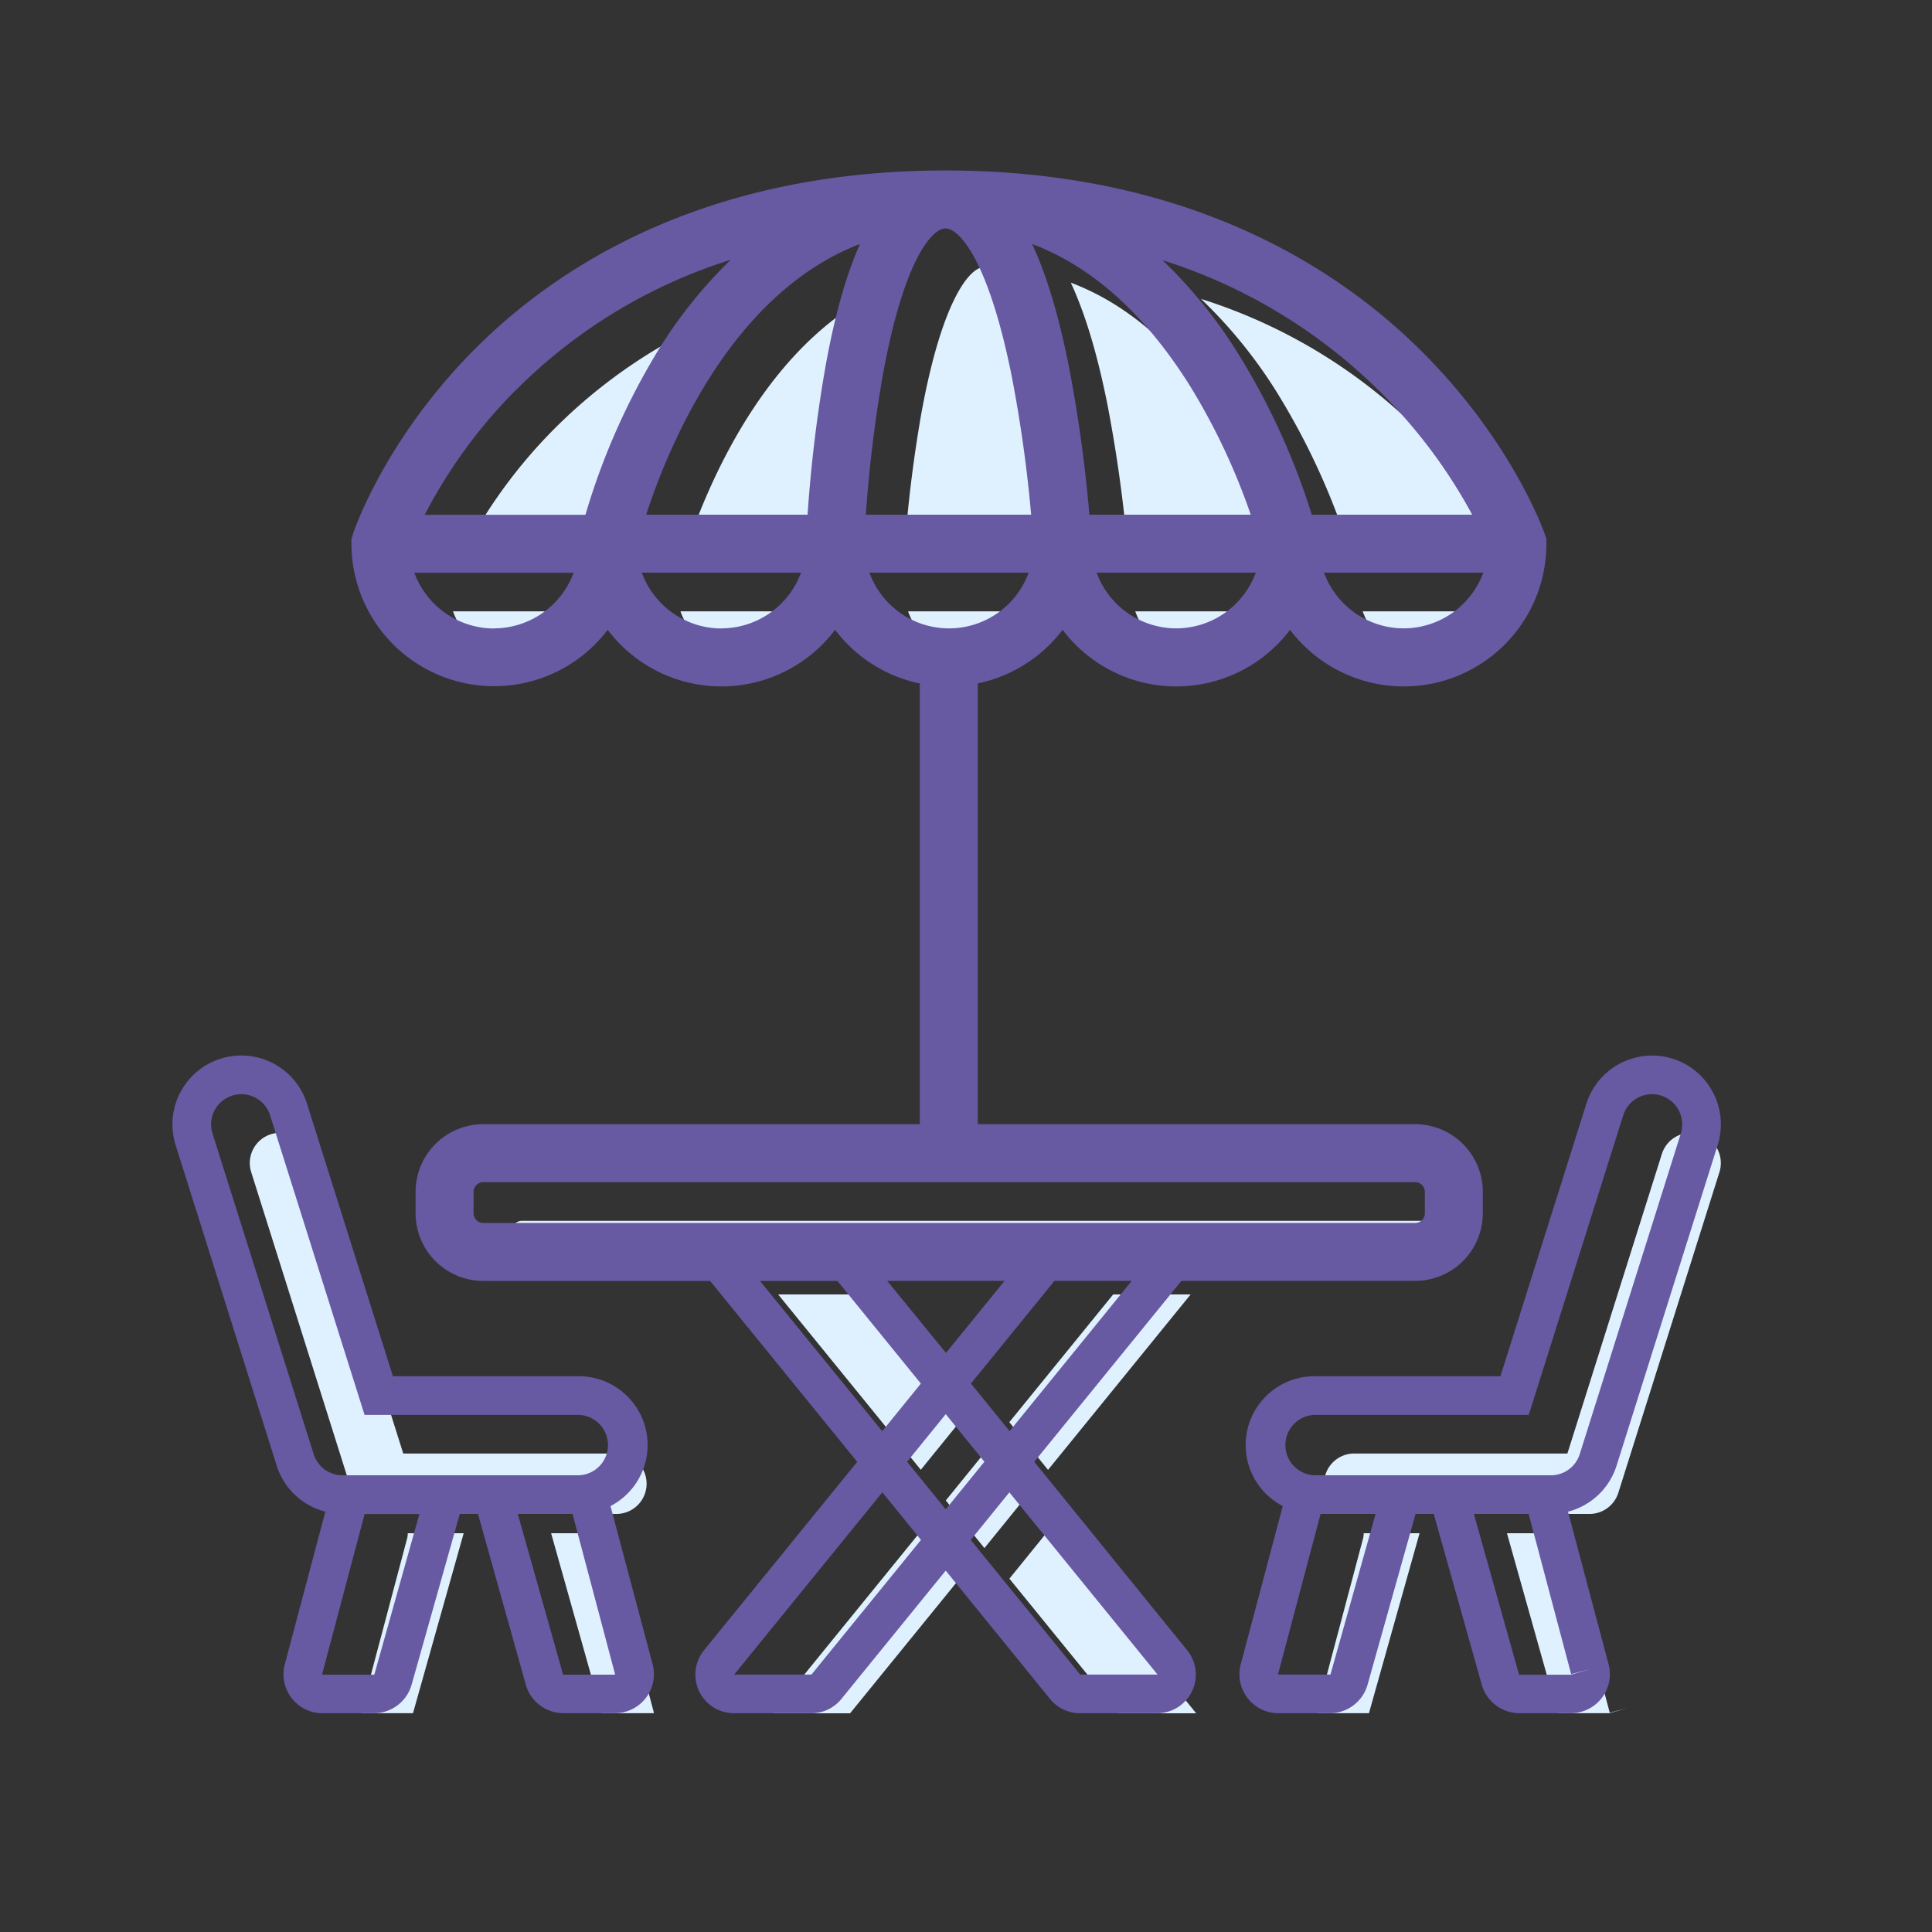
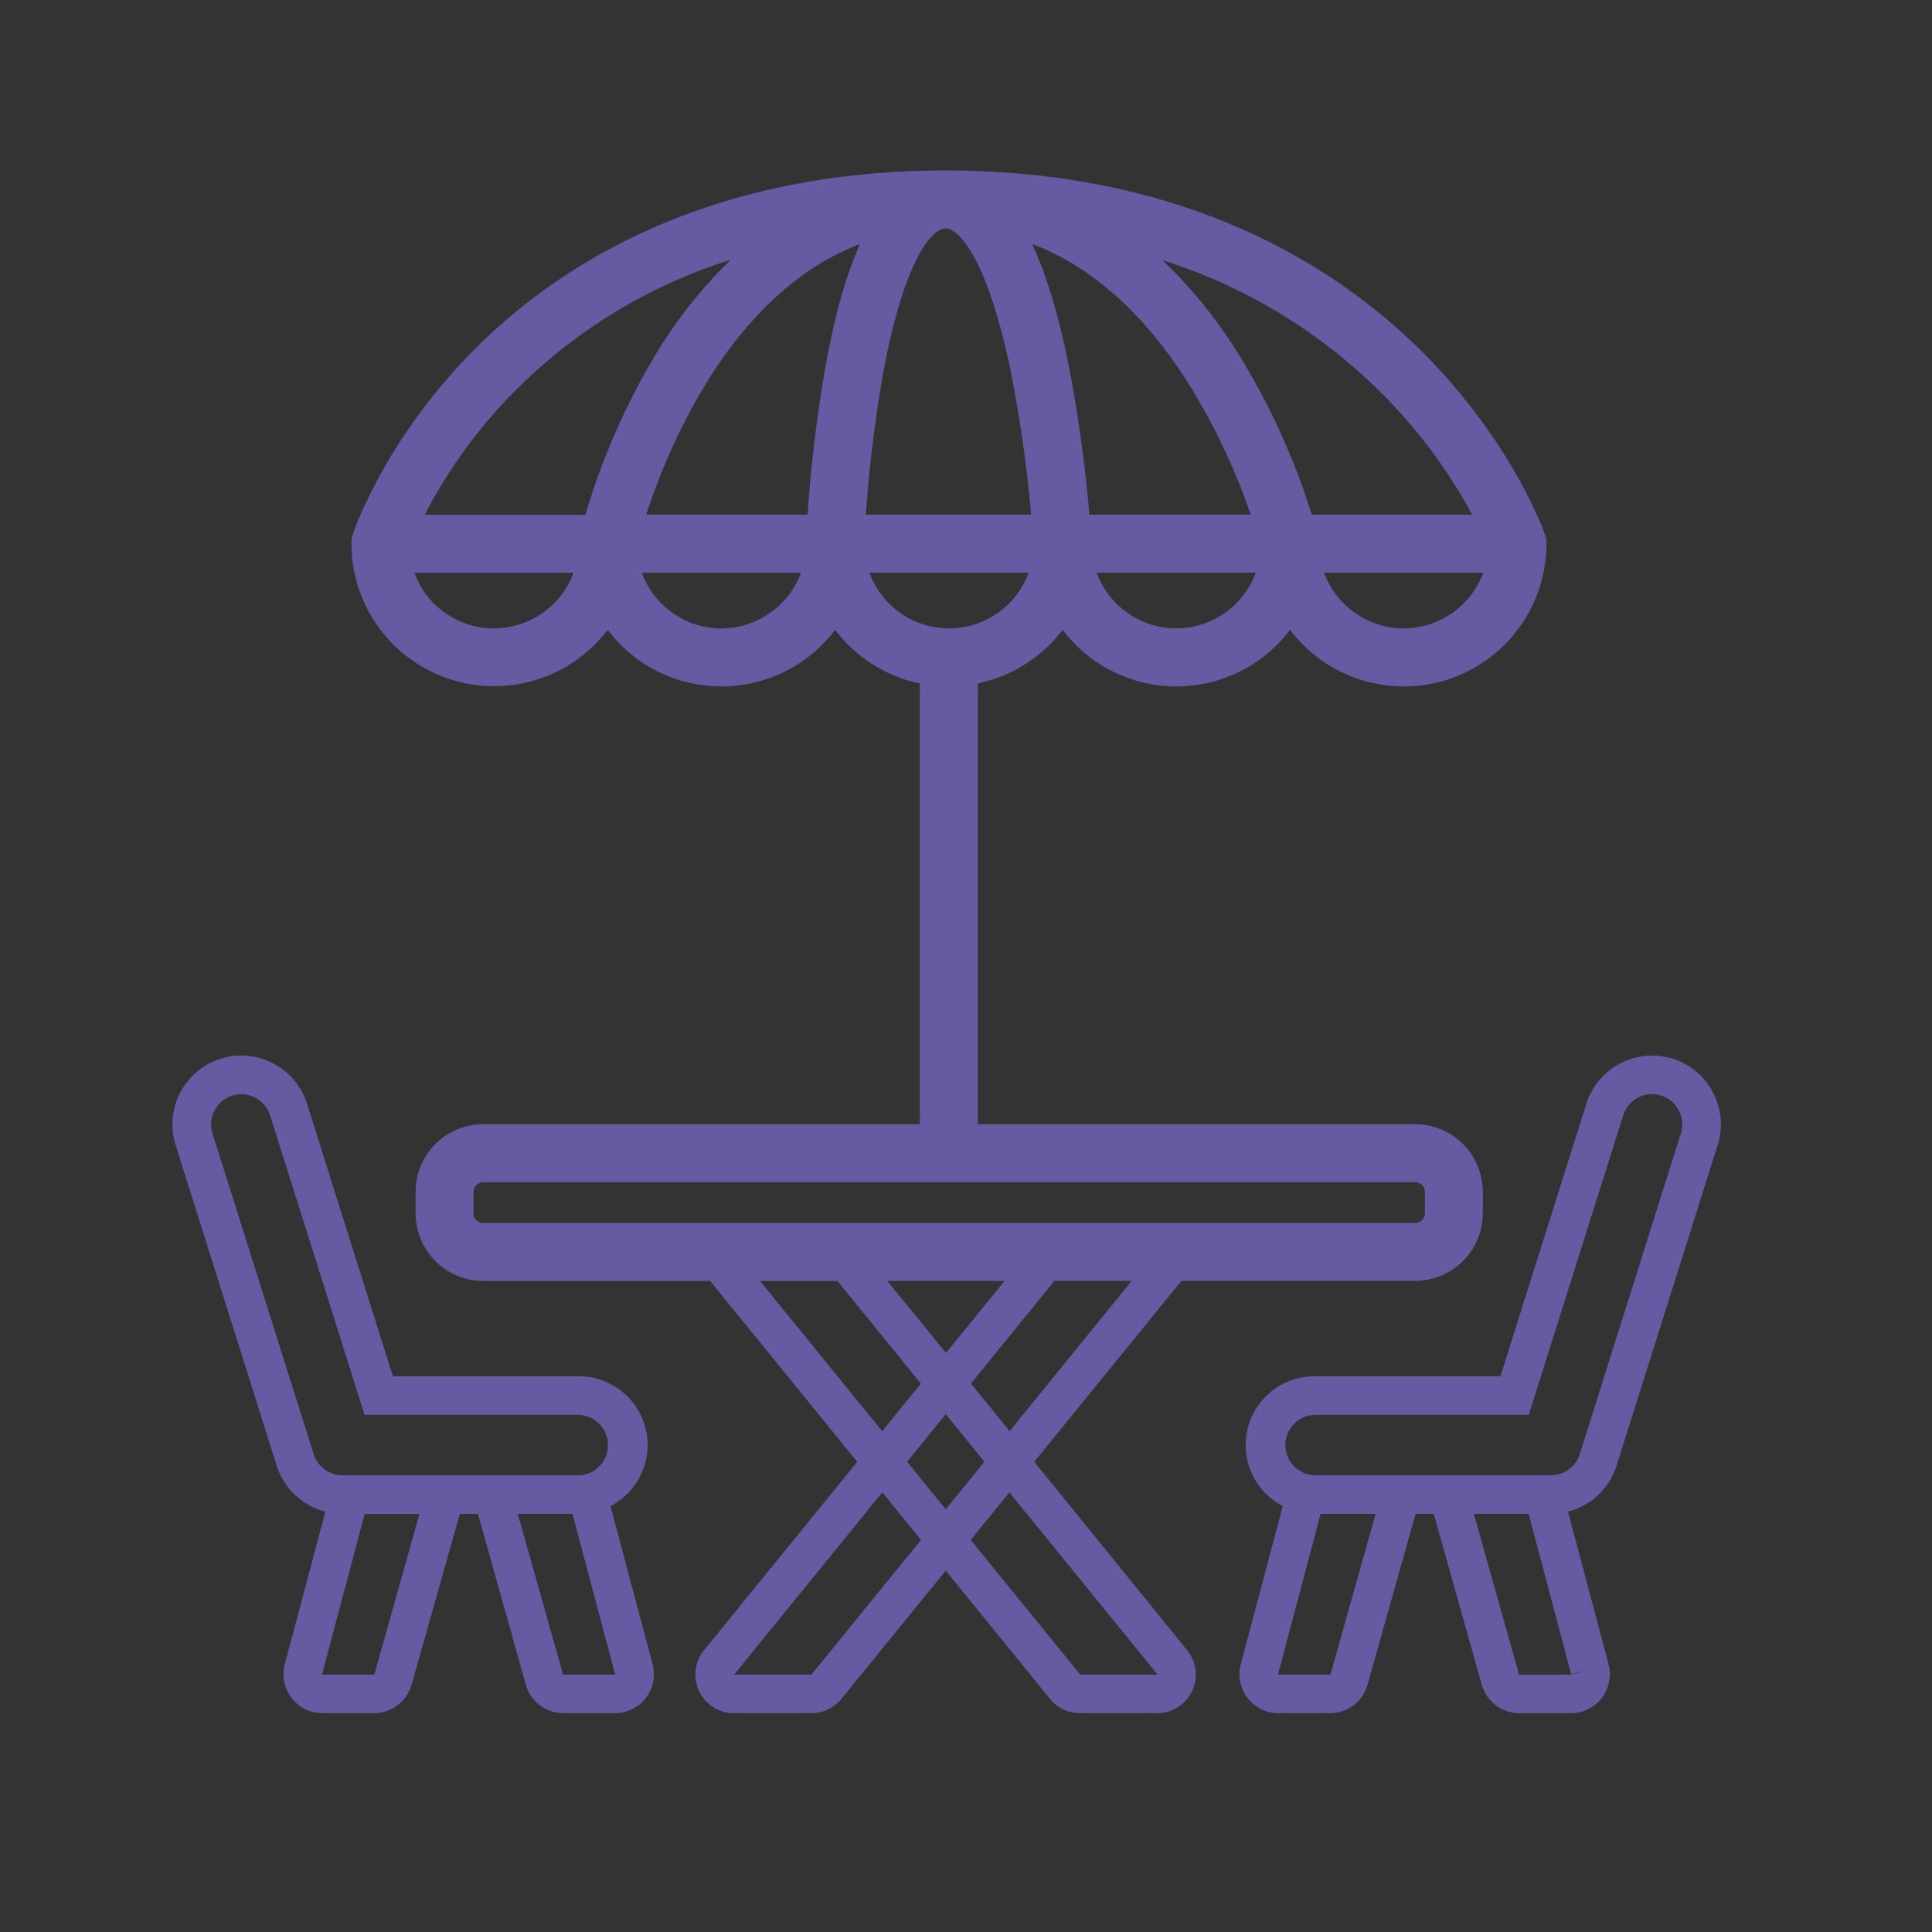
<svg xmlns="http://www.w3.org/2000/svg" viewBox="0 0 500 500">
  <rect x="0" y="0" width="500" height="500" fill="#333333" stroke="none" />
  <title>icon-home-core-outdoor-contents</title>
  <g id="icon-home-core-outdoor-contents">
-     <path d="M161.51,143.2H119.92a131.27,131.27,0,0,1,23.61-32.29,135.94,135.94,0,0,1,55.57-33.7,120.57,120.57,0,0,0-19.75,25.07A178.28,178.28,0,0,0,161.51,143.2Zm169.35-41a182.38,182.38,0,0,1,18.63,41H391A135.13,135.13,0,0,0,366.78,111a139.49,139.49,0,0,0-55.95-33.64A124.29,124.29,0,0,1,330.86,102.19Zm-193,70.43a22,22,0,0,0,20.6-14.42H117.23A22,22,0,0,0,137.84,172.62Zm256-14.42H352.66a21.93,21.93,0,0,0,41.21,0Zm-176.57,0H176.1a21.92,21.92,0,0,0,41.2,0Zm117.7,0H293.8a21.92,21.92,0,0,0,41.2,0Zm-116-15a366.07,366.07,0,0,1,4.6-38.37C226,91.68,229,81.15,232.57,73.15c-33.16,12.69-49.46,52-55.34,70Zm72.89,0h41.76a167,167,0,0,0-15.76-33.39C306.31,91.28,292.64,79,277.12,73.15c3.72,8,6.87,18.46,9.48,31.54A367.72,367.72,0,0,1,291.93,143.2Zm-15.77,15H235a21.93,21.93,0,0,0,41.21,0Zm-4.3-50.7c-6.05-30.3-13.63-38.38-17.15-38.38s-10.85,8.08-16.31,38.37a354.34,354.34,0,0,0-4.32,35.71h42.78A353.13,353.13,0,0,0,271.86,107.5ZM378.75,324v-5.55a2.5,2.5,0,0,0-2.5-2.5H135.06a2.5,2.5,0,0,0-2.5,2.5V324a2.5,2.5,0,0,0,2.5,2.5H376.25A2.5,2.5,0,0,0,378.75,324ZM238.3,380.38l10-12.32L221.44,335H201.39ZM200,443.4l20,0,28.33-34.83-10-12.32ZM254.77,376l-10,12.32,10,12.32,10-12.32Zm16.46,4.4L308.14,335H288.09l-26.88,33.06Zm-10,28.16,28.34,34.84h20l-38.36-47.16ZM98.44,391.8H159.8a7.82,7.82,0,0,0,0-15.63H104.36L79.91,298.64a7.81,7.81,0,1,0-14.9,4.7l26.17,83a7.83,7.83,0,0,0,7.15,5.46Zm58.64,5H142.63l13.08,46.51a.1.1,0,0,0,.1.07h13.32l.1-.13-12-45.17A5.12,5.12,0,0,1,157.08,396.8Zm-51.7,1.28-12,45.17.1.13h13.32a.1.1,0,0,0,.1-.07L120,396.8H105.53A5.66,5.66,0,0,1,105.38,398.08ZM439.89,293.54a7.82,7.82,0,0,0-9.8,5.1l-24.45,77.53H350.2a7.82,7.82,0,0,0,0,15.63h61.47a7.83,7.83,0,0,0,7.15-5.46l26.17-83A7.82,7.82,0,0,0,439.89,293.54ZM352.78,398.08l-12,45.17.1.13h13.32a.1.1,0,0,0,.1-.07l13.08-46.51H352.92A5.12,5.12,0,0,1,352.78,398.08Zm51.84,0a5.66,5.66,0,0,1-.15-1.28H390l13.08,46.51a.1.1,0,0,0,.1.07h13.32l4.93-1.41-4.83,1.28Z" style="fill:#dff1fe" />
    <path d="M267.67,378.31l38.08-46.82h60.5a17.52,17.52,0,0,0,17.5-17.5v-5.55a17.52,17.52,0,0,0-17.5-17.5H253.05V176.86A37,37,0,0,0,275,163a36.89,36.89,0,0,0,58.86,0,36.91,36.91,0,0,0,66.35-22.27v-1.27l-.41-1.2c-.34-1-8.59-24.17-31.92-47.39C346.45,69.53,307.7,44.12,244.71,44.12S143.38,69.56,122.34,90.89c-22.92,23.26-30.73,46.48-31.06,47.46l0,.07a.64.64,0,0,0,0,.07l-.33,1v1.21A36.92,36.92,0,0,0,157.27,163a36.88,36.88,0,0,0,58.85,0,37.07,37.07,0,0,0,21.93,13.89V290.94h-113a17.52,17.52,0,0,0-17.5,17.5V314a17.52,17.52,0,0,0,17.5,17.5h58.72l38.08,46.82-39.67,48.78A10,10,0,0,0,190,443.38h20a9.94,9.94,0,0,0,7.75-3.69l27-33.22,27,33.22a9.94,9.94,0,0,0,7.75,3.69h20a10,10,0,0,0,7.75-16.29ZM222.57,63.15c-3.6,8-6.56,18.53-8.93,31.68A366.07,366.07,0,0,0,209,133.2H167.23C173.11,115.19,189.41,75.84,222.57,63.15Zm5.83,34.34c5.46-30.29,12.82-38.37,16.31-38.37s11.1,8.08,17.15,38.38a353.13,353.13,0,0,1,5,35.7H224.08A354.34,354.34,0,0,1,228.4,97.49Zm53.53,35.71a367.72,367.72,0,0,0-5.33-38.51c-2.61-13.08-5.76-23.57-9.48-31.54,15.52,5.86,29.19,18.13,40.81,36.66a167,167,0,0,1,15.76,33.39Zm22.48,29.42A22,22,0,0,1,283.8,148.2H325A22,22,0,0,1,304.41,162.62Zm58.86,0a22,22,0,0,1-20.61-14.42h41.21A22,22,0,0,1,363.27,162.62ZM356.78,101A135.13,135.13,0,0,1,381,133.2H339.49a182.38,182.38,0,0,0-18.63-41,124.29,124.29,0,0,0-20-24.86A139.49,139.49,0,0,1,356.78,101Zm-223.25-.06a135.94,135.94,0,0,1,55.57-33.7,120.57,120.57,0,0,0-19.75,25.07,178.28,178.28,0,0,0-17.84,40.92H109.92A131.27,131.27,0,0,1,133.53,100.91Zm-5.69,61.71a22,22,0,0,1-20.61-14.42h41.21A22,22,0,0,1,127.84,162.62Zm58.85,0A22,22,0,0,1,166.1,148.2h41.2A22,22,0,0,1,186.69,162.62ZM225,148.2h41.21a21.93,21.93,0,0,1-41.21,0Zm36.28,222.18-10-12.32,21.61-26.57h20Zm-1.3-38.89-15.16,18.64L229.6,331.49ZM122.56,314v-5.55a2.5,2.5,0,0,1,2.5-2.5H366.25a2.5,2.5,0,0,1,2.5,2.5V314a2.5,2.5,0,0,1-2.5,2.5H125.06A2.5,2.5,0,0,1,122.56,314Zm74.11,17.5h20.05l21.6,26.57-10,12.32ZM210,433.38l-20,0,38.35-47.17,10,12.32Zm24.76-55.08,10-12.32,10,12.32-10,12.32Zm44.8,55.08-28.34-34.84,10-12.32,38.36,47.16ZM158,389.77a17.8,17.8,0,0,0-8.22-33.6H101.69L79.45,285.63a17.82,17.82,0,0,0-34,10.72l26.17,83A17.85,17.85,0,0,0,84.2,391.22L73.71,430.69a10.09,10.09,0,0,0,9.76,12.69H96.79a10.14,10.14,0,0,0,9.73-7.37L119,391.8h4.7L136.08,436a10.14,10.14,0,0,0,9.73,7.37h13.32a10.09,10.09,0,0,0,9.76-12.7ZM81.18,376.33,55,293.34a7.81,7.81,0,1,1,14.9-4.7l24.45,77.53H149.8a7.82,7.82,0,0,1,0,15.63H88.33A7.83,7.83,0,0,1,81.18,376.33Zm15.71,57a.1.1,0,0,1-.1.07H83.47l-.1-.13,11-41.45h14.17Zm62.24.07H145.81a.1.1,0,0,1-.1-.07L134,391.8h14.17l11,41.45ZM443.34,282.77A17.67,17.67,0,0,0,432.9,274a17.85,17.85,0,0,0-22.35,11.63l-22.24,70.54H340.2a17.8,17.8,0,0,0-8.22,33.6l-10.87,40.91a10.09,10.09,0,0,0,9.76,12.7h13.32a10.14,10.14,0,0,0,9.73-7.37l12.43-44.21h4.7L383.48,436a10.14,10.14,0,0,0,9.73,7.37h13.32a10.09,10.09,0,0,0,9.76-12.7L405.8,391.22a17.85,17.85,0,0,0,12.56-11.88l26.17-83A17.68,17.68,0,0,0,443.34,282.77Zm-99,150.54a.1.1,0,0,1-.1.07H330.87l-.1-.13,11-41.45H356ZM411.46,432l-4.93,1.41H393.21a.1.1,0,0,1-.1-.07L381.44,391.8h14.17l11,41.45ZM435,293.34l-26.17,83a7.83,7.83,0,0,1-7.15,5.46H340.2a7.82,7.82,0,0,1,0-15.63h55.44l24.45-77.53a7.81,7.81,0,0,1,14.9,4.7Z" style="fill:#6859a3" />
  </g>
</svg>